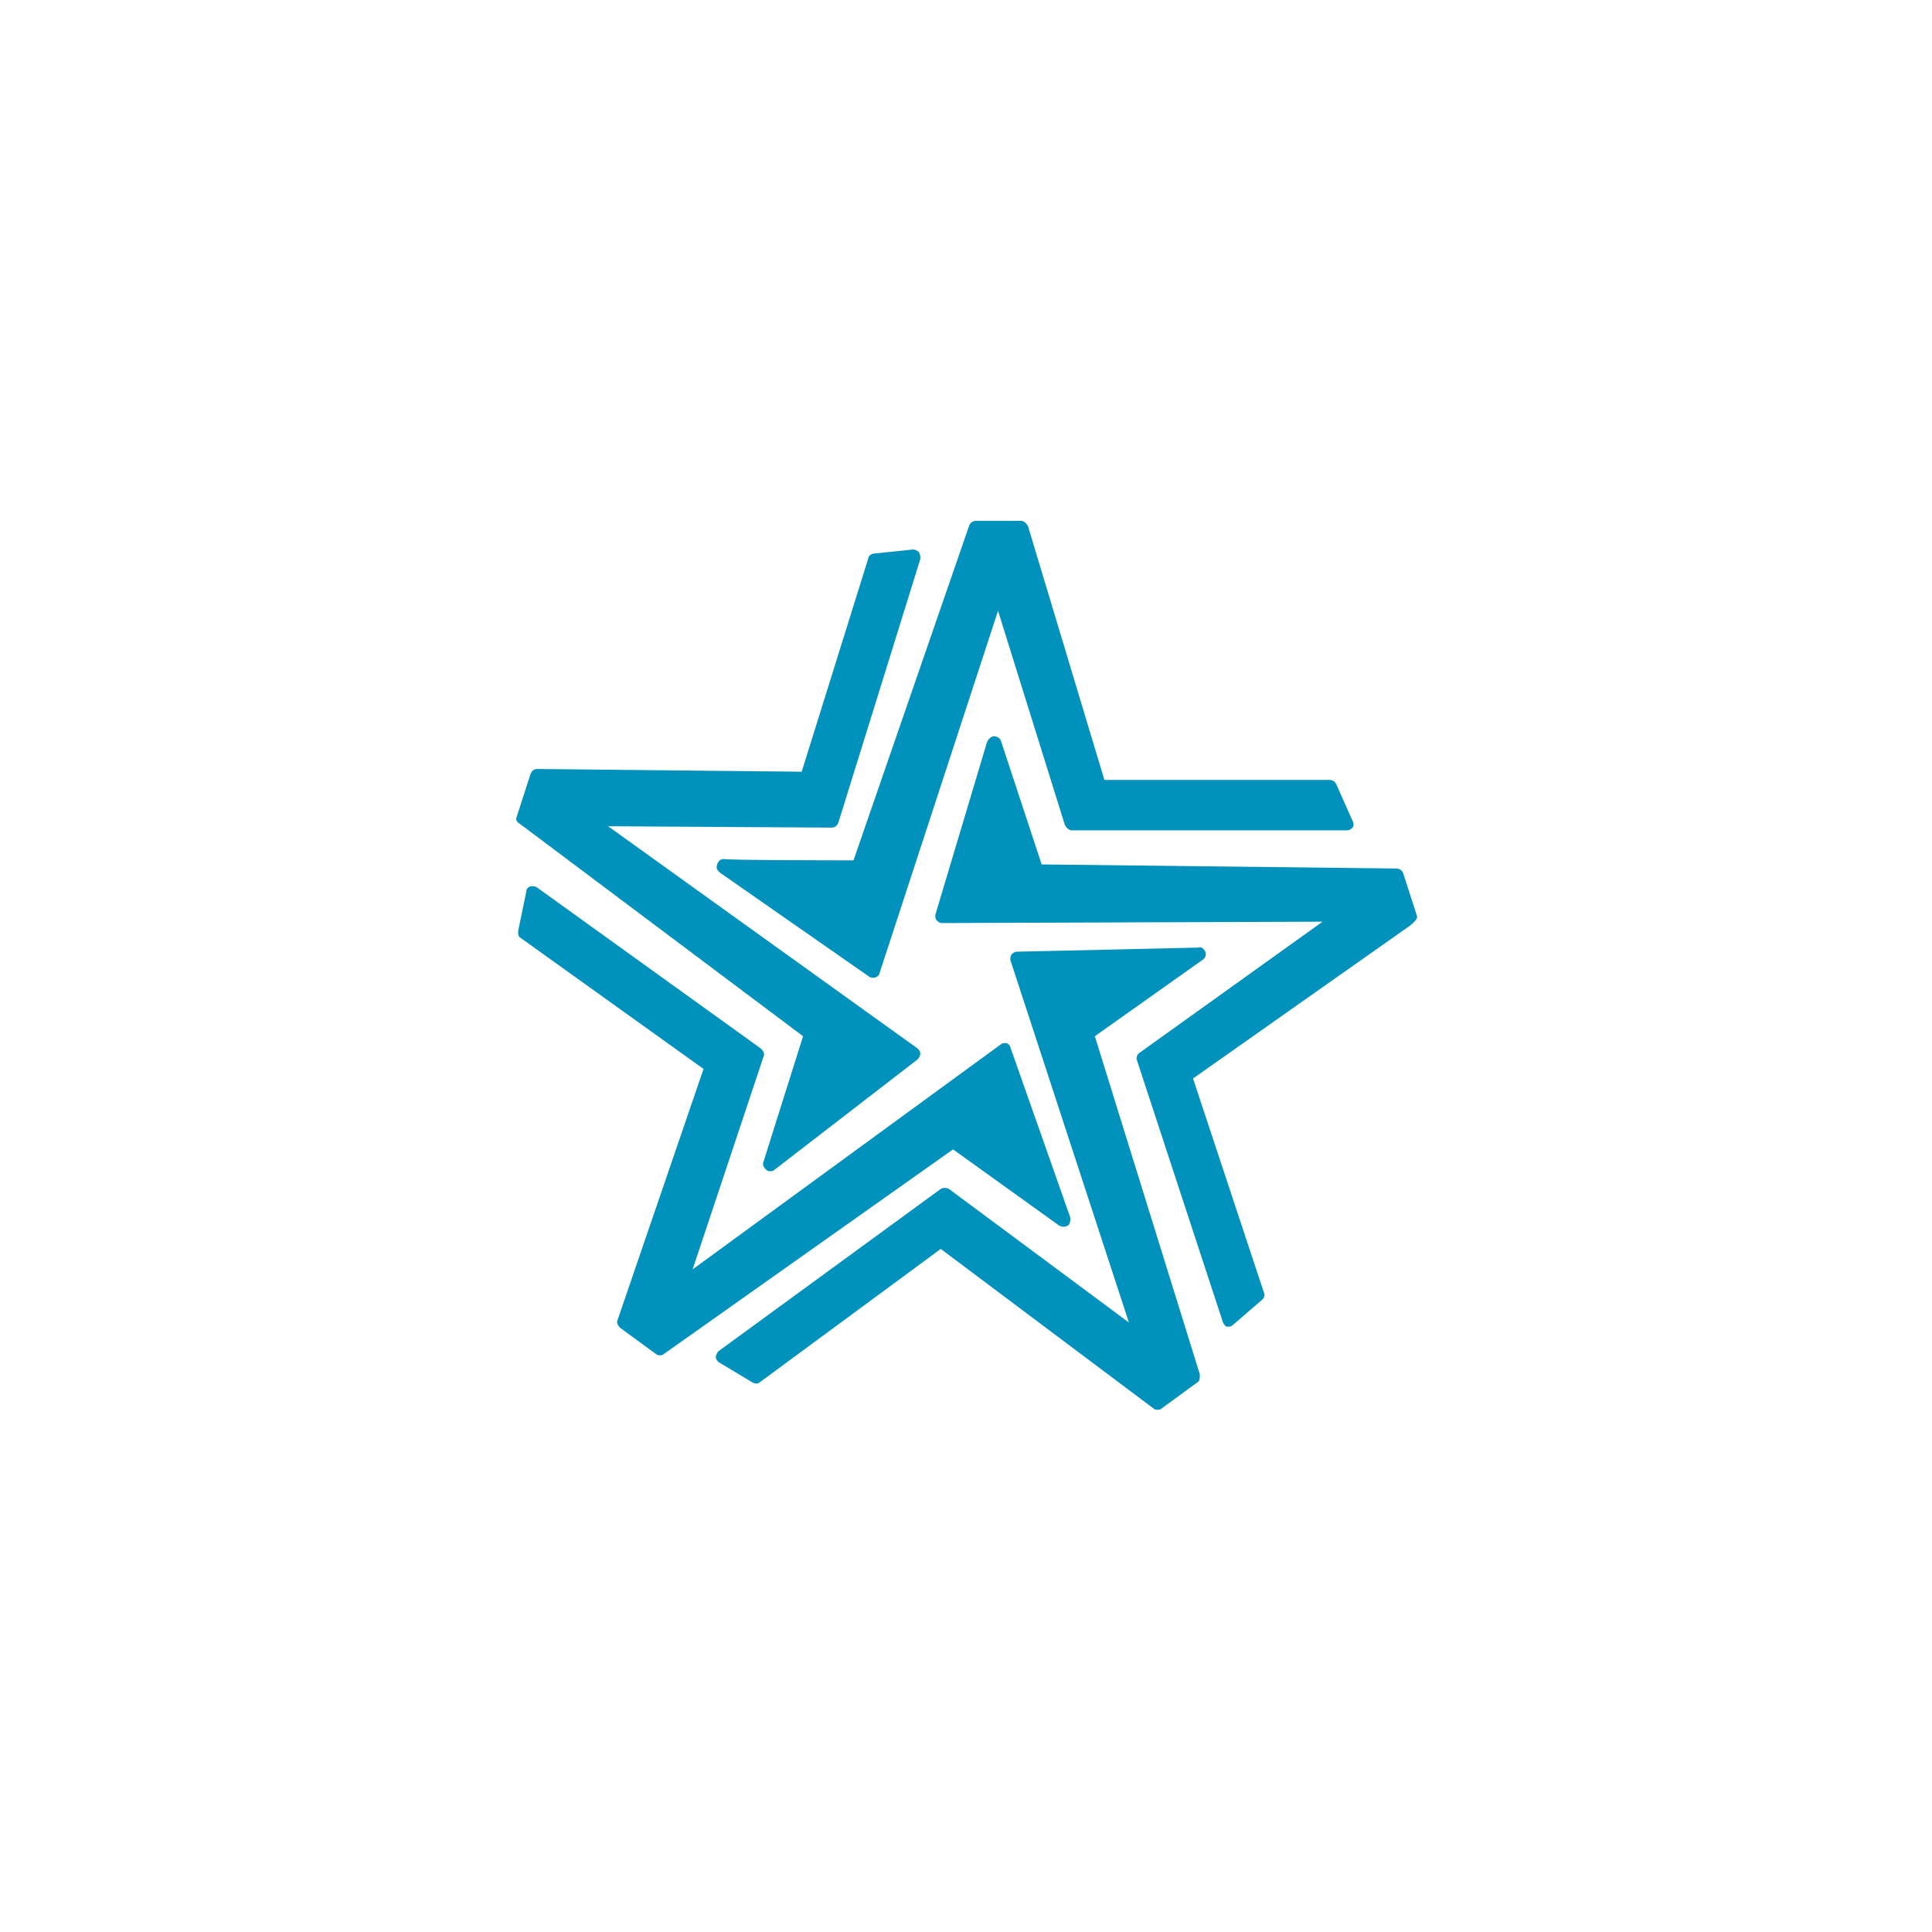
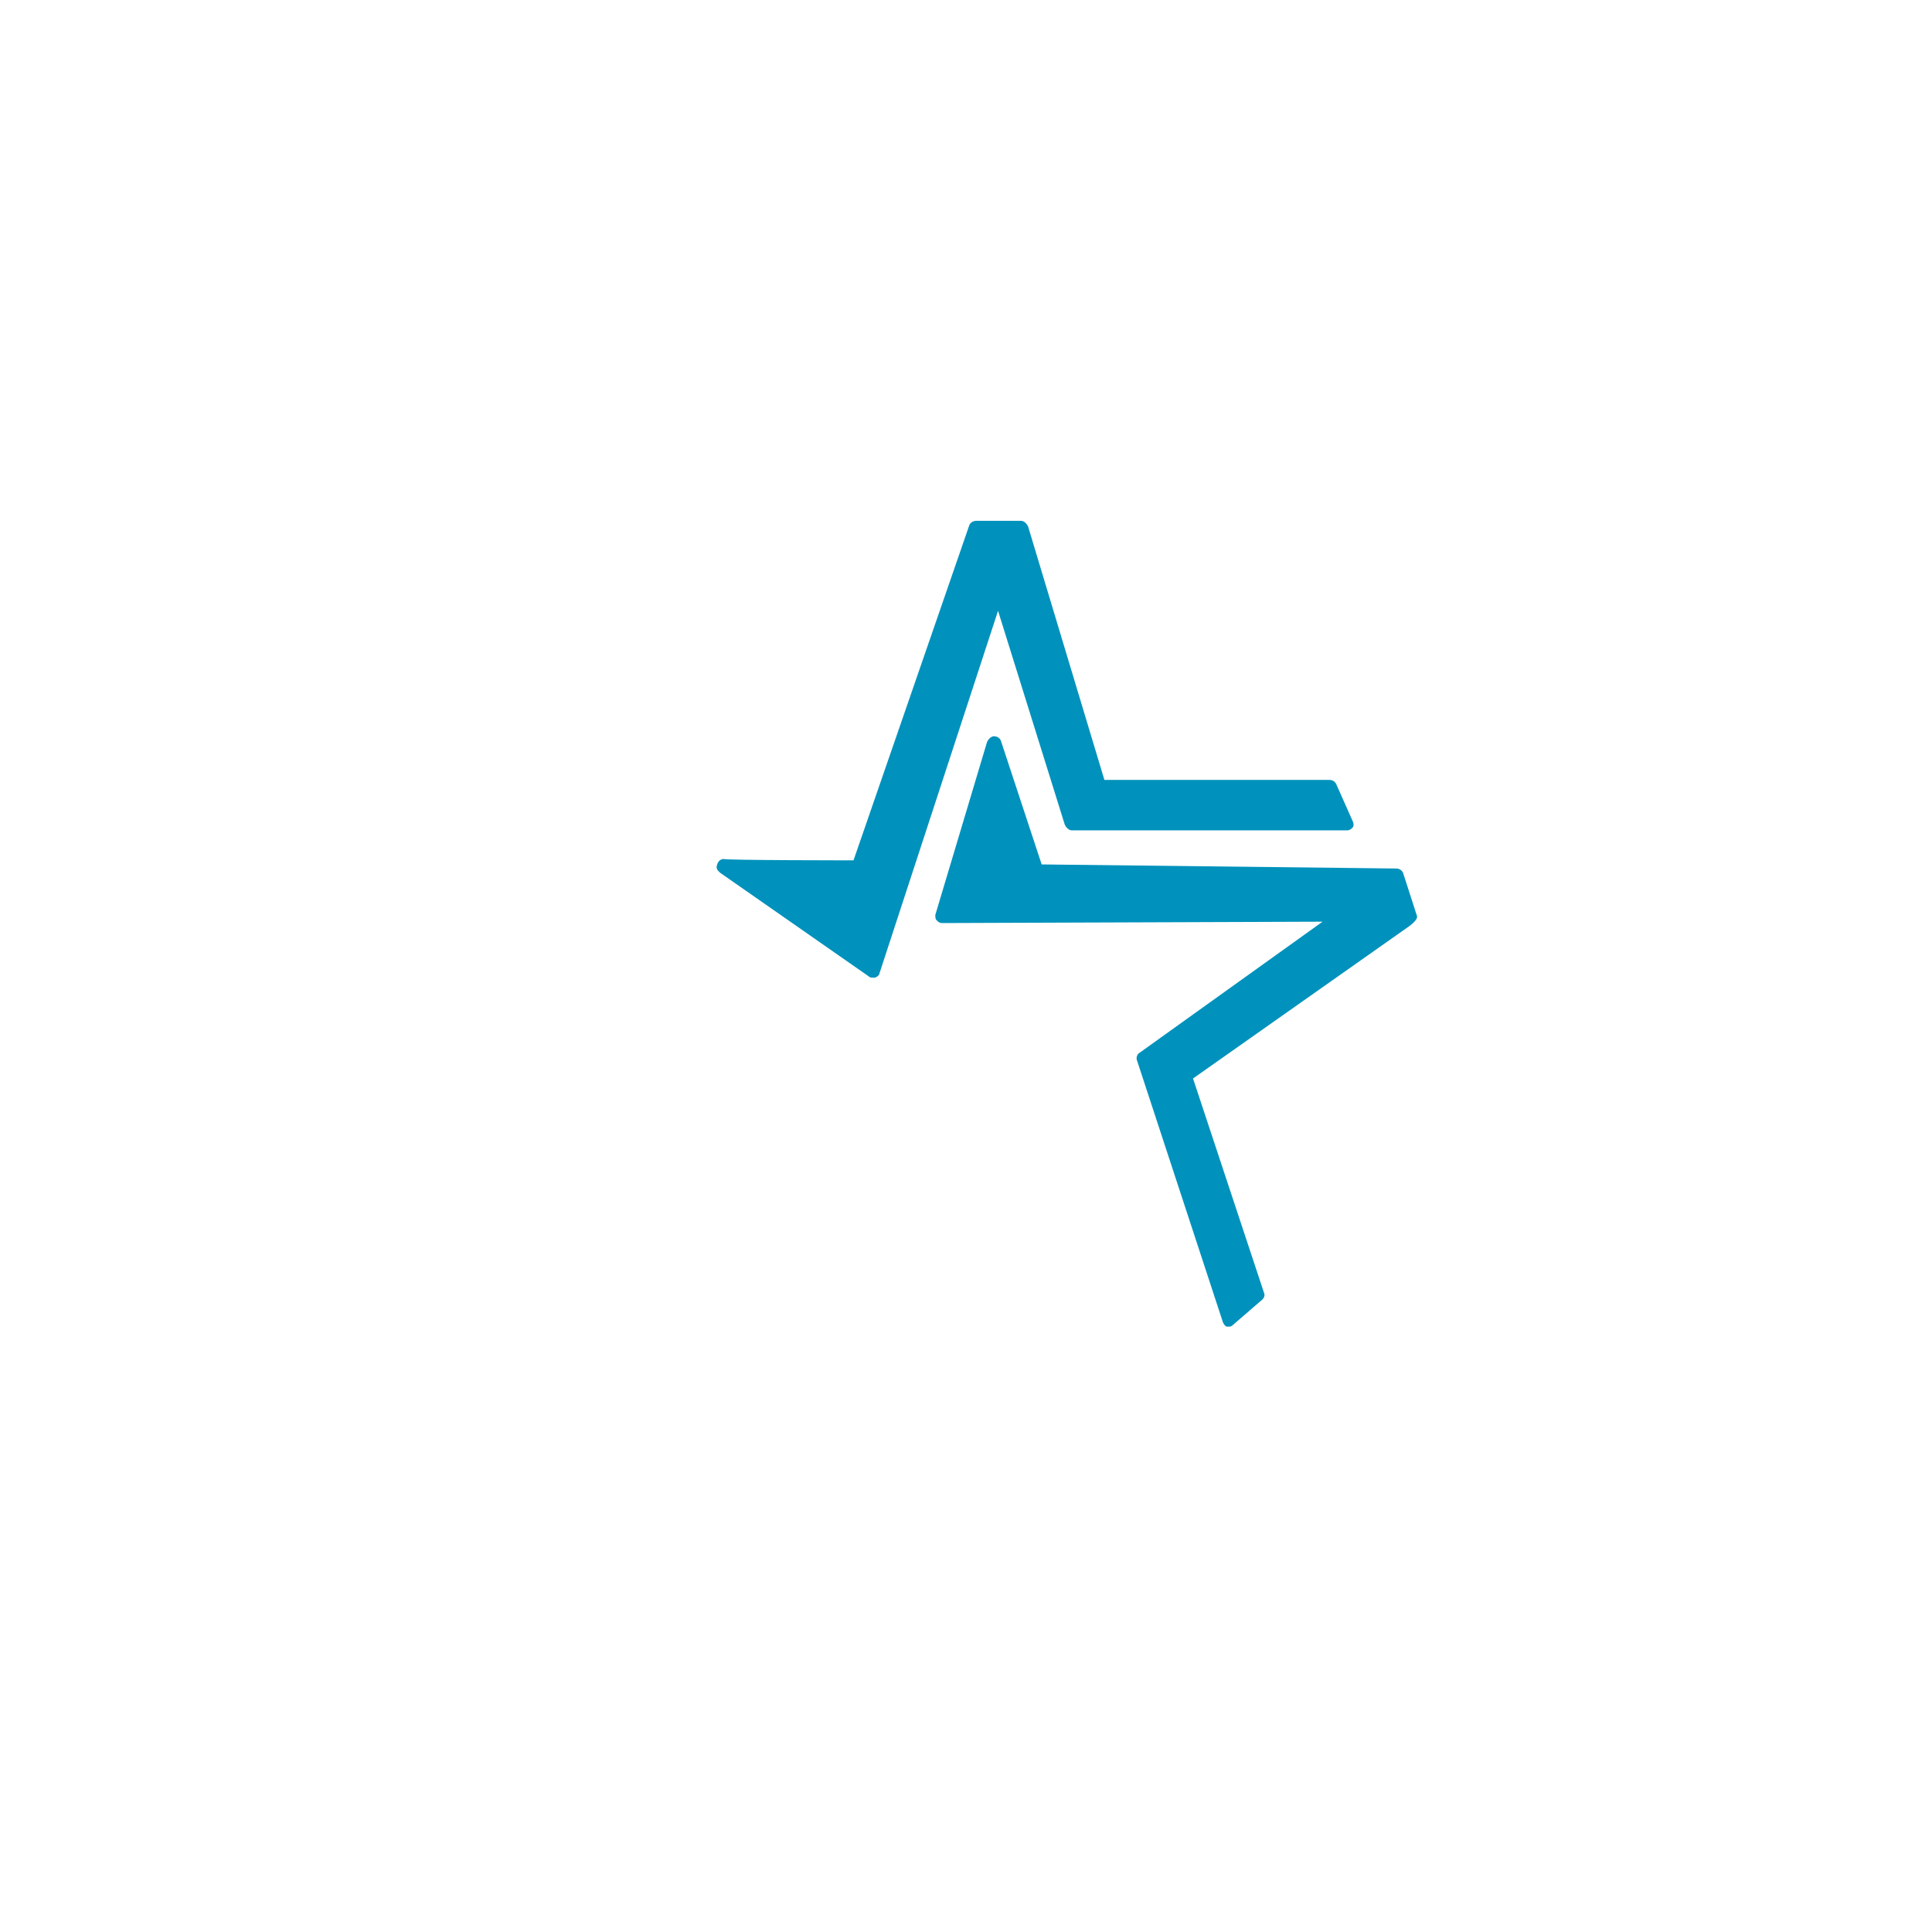
<svg xmlns="http://www.w3.org/2000/svg" version="1.1" id="Layer_1" x="0px" y="0px" viewBox="-226 350.2 141.7 141.7" style="enable-background:new -226 350.2 141.7 141.7;" xml:space="preserve">
  <style type="text/css">
	.st0{fill:#0092BC;}
</style>
  <g>
    <path class="st0" d="M-172.9,413.2c-0.2,0-0.4,0.1-0.5,0.4s0,0.4,0.2,0.6l10.9,7.6c0.1,0.1,0.2,0.1,0.3,0.1s0.1,0,0.2,0   c0.2-0.1,0.3-0.2,0.3-0.3l8.7-26.6l4.9,15.7c0.1,0.2,0.3,0.4,0.5,0.4h20.2c0.2,0,0.3-0.1,0.4-0.2s0.1-0.3,0-0.5l-1.2-2.7   c-0.1-0.2-0.3-0.3-0.5-0.3H-145l-5.6-18.6c-0.1-0.2-0.3-0.4-0.5-0.4h-3.3c-0.2,0-0.4,0.1-0.5,0.3l-8.5,24.6   C-163.3,413.3-172.9,413.3-172.9,413.2z" />
    <path class="st0" d="M-122.1,417.3l-1-3.1c-0.1-0.2-0.3-0.3-0.5-0.3l-26-0.3l-3-9.1c-0.1-0.2-0.3-0.3-0.5-0.3s-0.4,0.2-0.5,0.4   l-3.8,12.7c0,0.2,0,0.3,0.1,0.4s0.2,0.2,0.4,0.2l27.9-0.1l-13.4,9.6c-0.2,0.1-0.3,0.4-0.2,0.6l6.3,19.2c0.1,0.2,0.2,0.3,0.3,0.3   h0.1c0.1,0,0.2,0,0.3-0.1l2.2-1.9c0.1-0.1,0.2-0.3,0.1-0.5l-5.2-15.7l15.9-11.2C-122.1,417.7-122,417.5-122.1,417.3z" />
-     <path class="st0" d="M-148.3,440.1c0.2,0.1,0.4,0.1,0.6,0c0.2-0.1,0.2-0.4,0.2-0.6l-4.4-12.5c0-0.1-0.2-0.3-0.3-0.3s-0.3,0-0.4,0.1   l-22.6,16.5l5.2-15.6c0.1-0.2,0-0.4-0.2-0.6l-16.4-11.8c-0.1-0.1-0.3-0.1-0.5-0.1c-0.2,0.1-0.3,0.2-0.3,0.4l-0.6,2.9   c0,0.2,0,0.4,0.2,0.5l13.4,9.6l-6.3,18.4c-0.1,0.2,0,0.4,0.2,0.6l2.6,1.9c0.1,0.1,0.2,0.1,0.3,0.1s0.2,0,0.3-0.1l21.2-15   L-148.3,440.1z" />
-     <path class="st0" d="M-167.1,426.2l-2.9,9.2c-0.1,0.2,0,0.4,0.2,0.6c0.1,0.1,0.2,0.1,0.3,0.1s0.2,0,0.3-0.1l10.5-8.1   c0.1-0.1,0.2-0.3,0.2-0.4c0-0.2-0.1-0.3-0.2-0.4l-22.7-16.3l16.4,0.1l0,0c0.2,0,0.4-0.1,0.5-0.4l6-19.3c0-0.2,0-0.3-0.1-0.5   c-0.1-0.1-0.3-0.2-0.4-0.2l-2.9,0.3c-0.2,0-0.4,0.2-0.4,0.3l-4.9,15.7l-19.4-0.2c-0.2,0-0.4,0.1-0.5,0.4l-1,3.1   c-0.1,0.2,0,0.4,0.2,0.5L-167.1,426.2z" />
-     <path class="st0" d="M-137.8,420.6c0.2-0.1,0.3-0.4,0.2-0.6s-0.3-0.4-0.5-0.3l-13.3,0.3c-0.2,0-0.3,0.1-0.4,0.2s-0.1,0.3-0.1,0.4   l8.7,26.6l-13.2-9.8c-0.2-0.1-0.4-0.1-0.6,0l-16.3,11.9c-0.1,0.1-0.2,0.3-0.2,0.4c0,0.2,0.1,0.3,0.2,0.4l2.5,1.5   c0.2,0.1,0.4,0.1,0.5,0l13.3-9.8l15.6,11.7c0.1,0.1,0.2,0.1,0.3,0.1s0.2,0,0.3-0.1l2.6-1.9c0.2-0.1,0.2-0.3,0.2-0.6l-7.7-24.8   L-137.8,420.6z" />
  </g>
</svg>